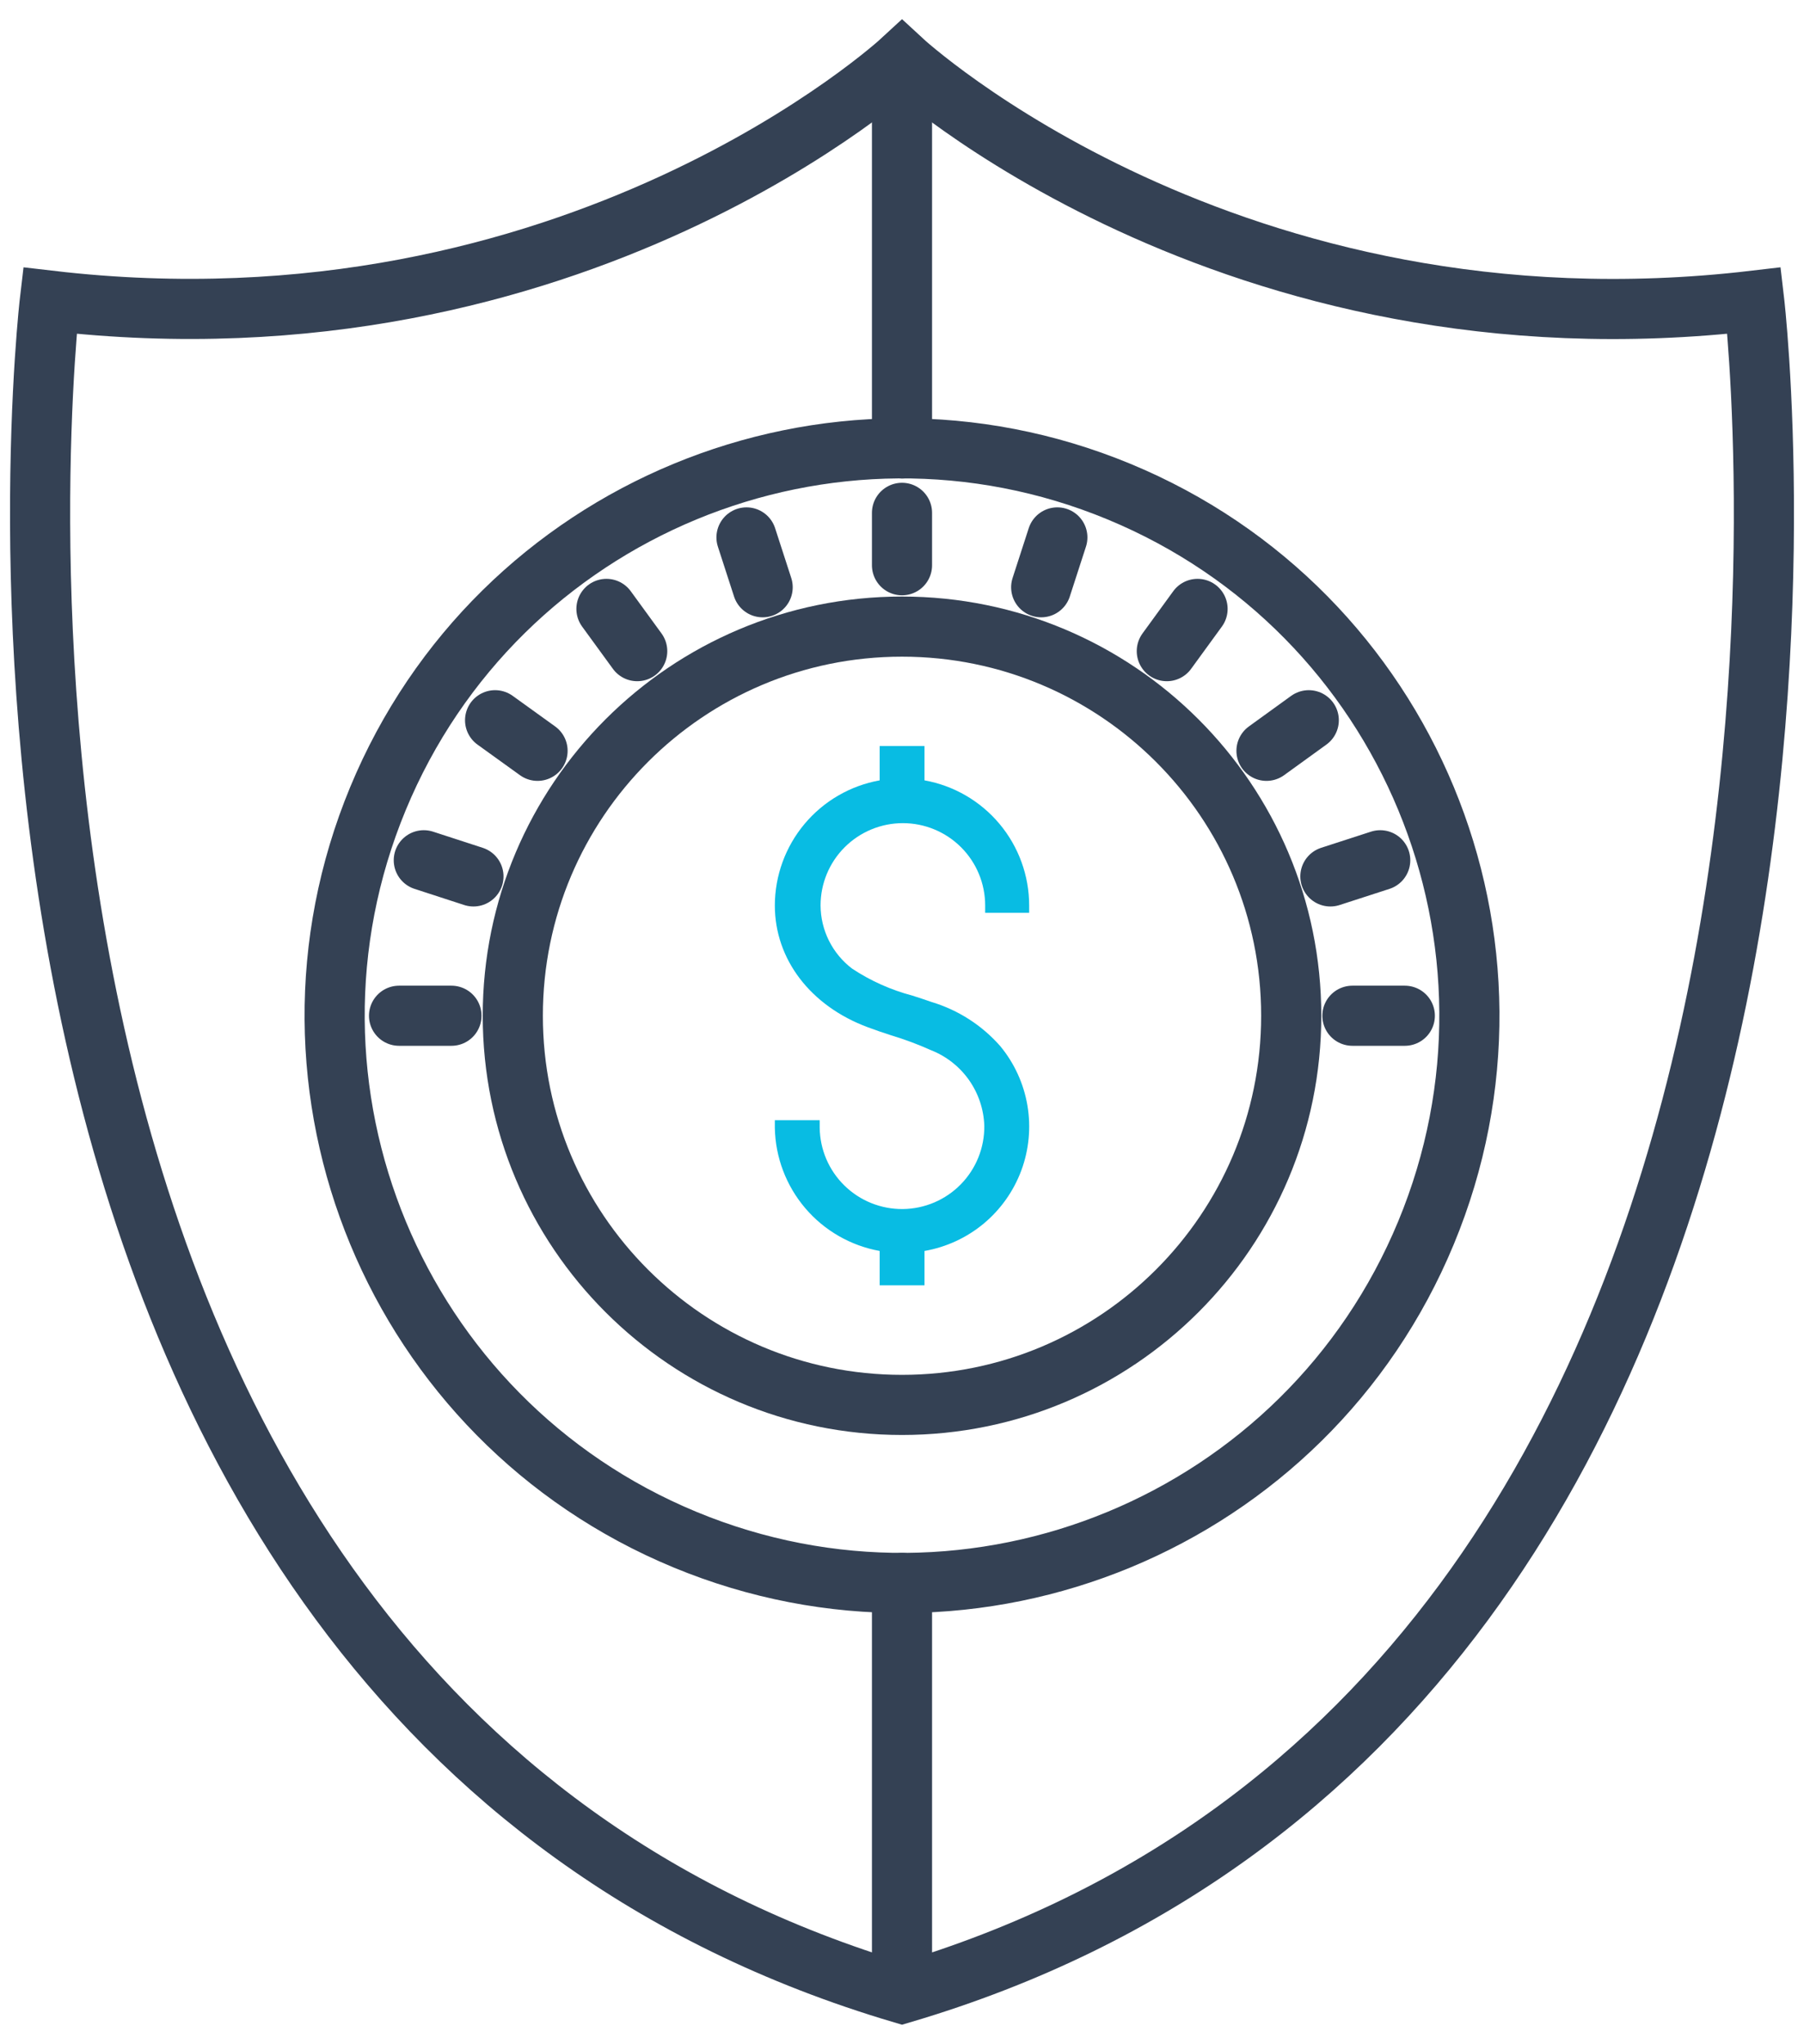
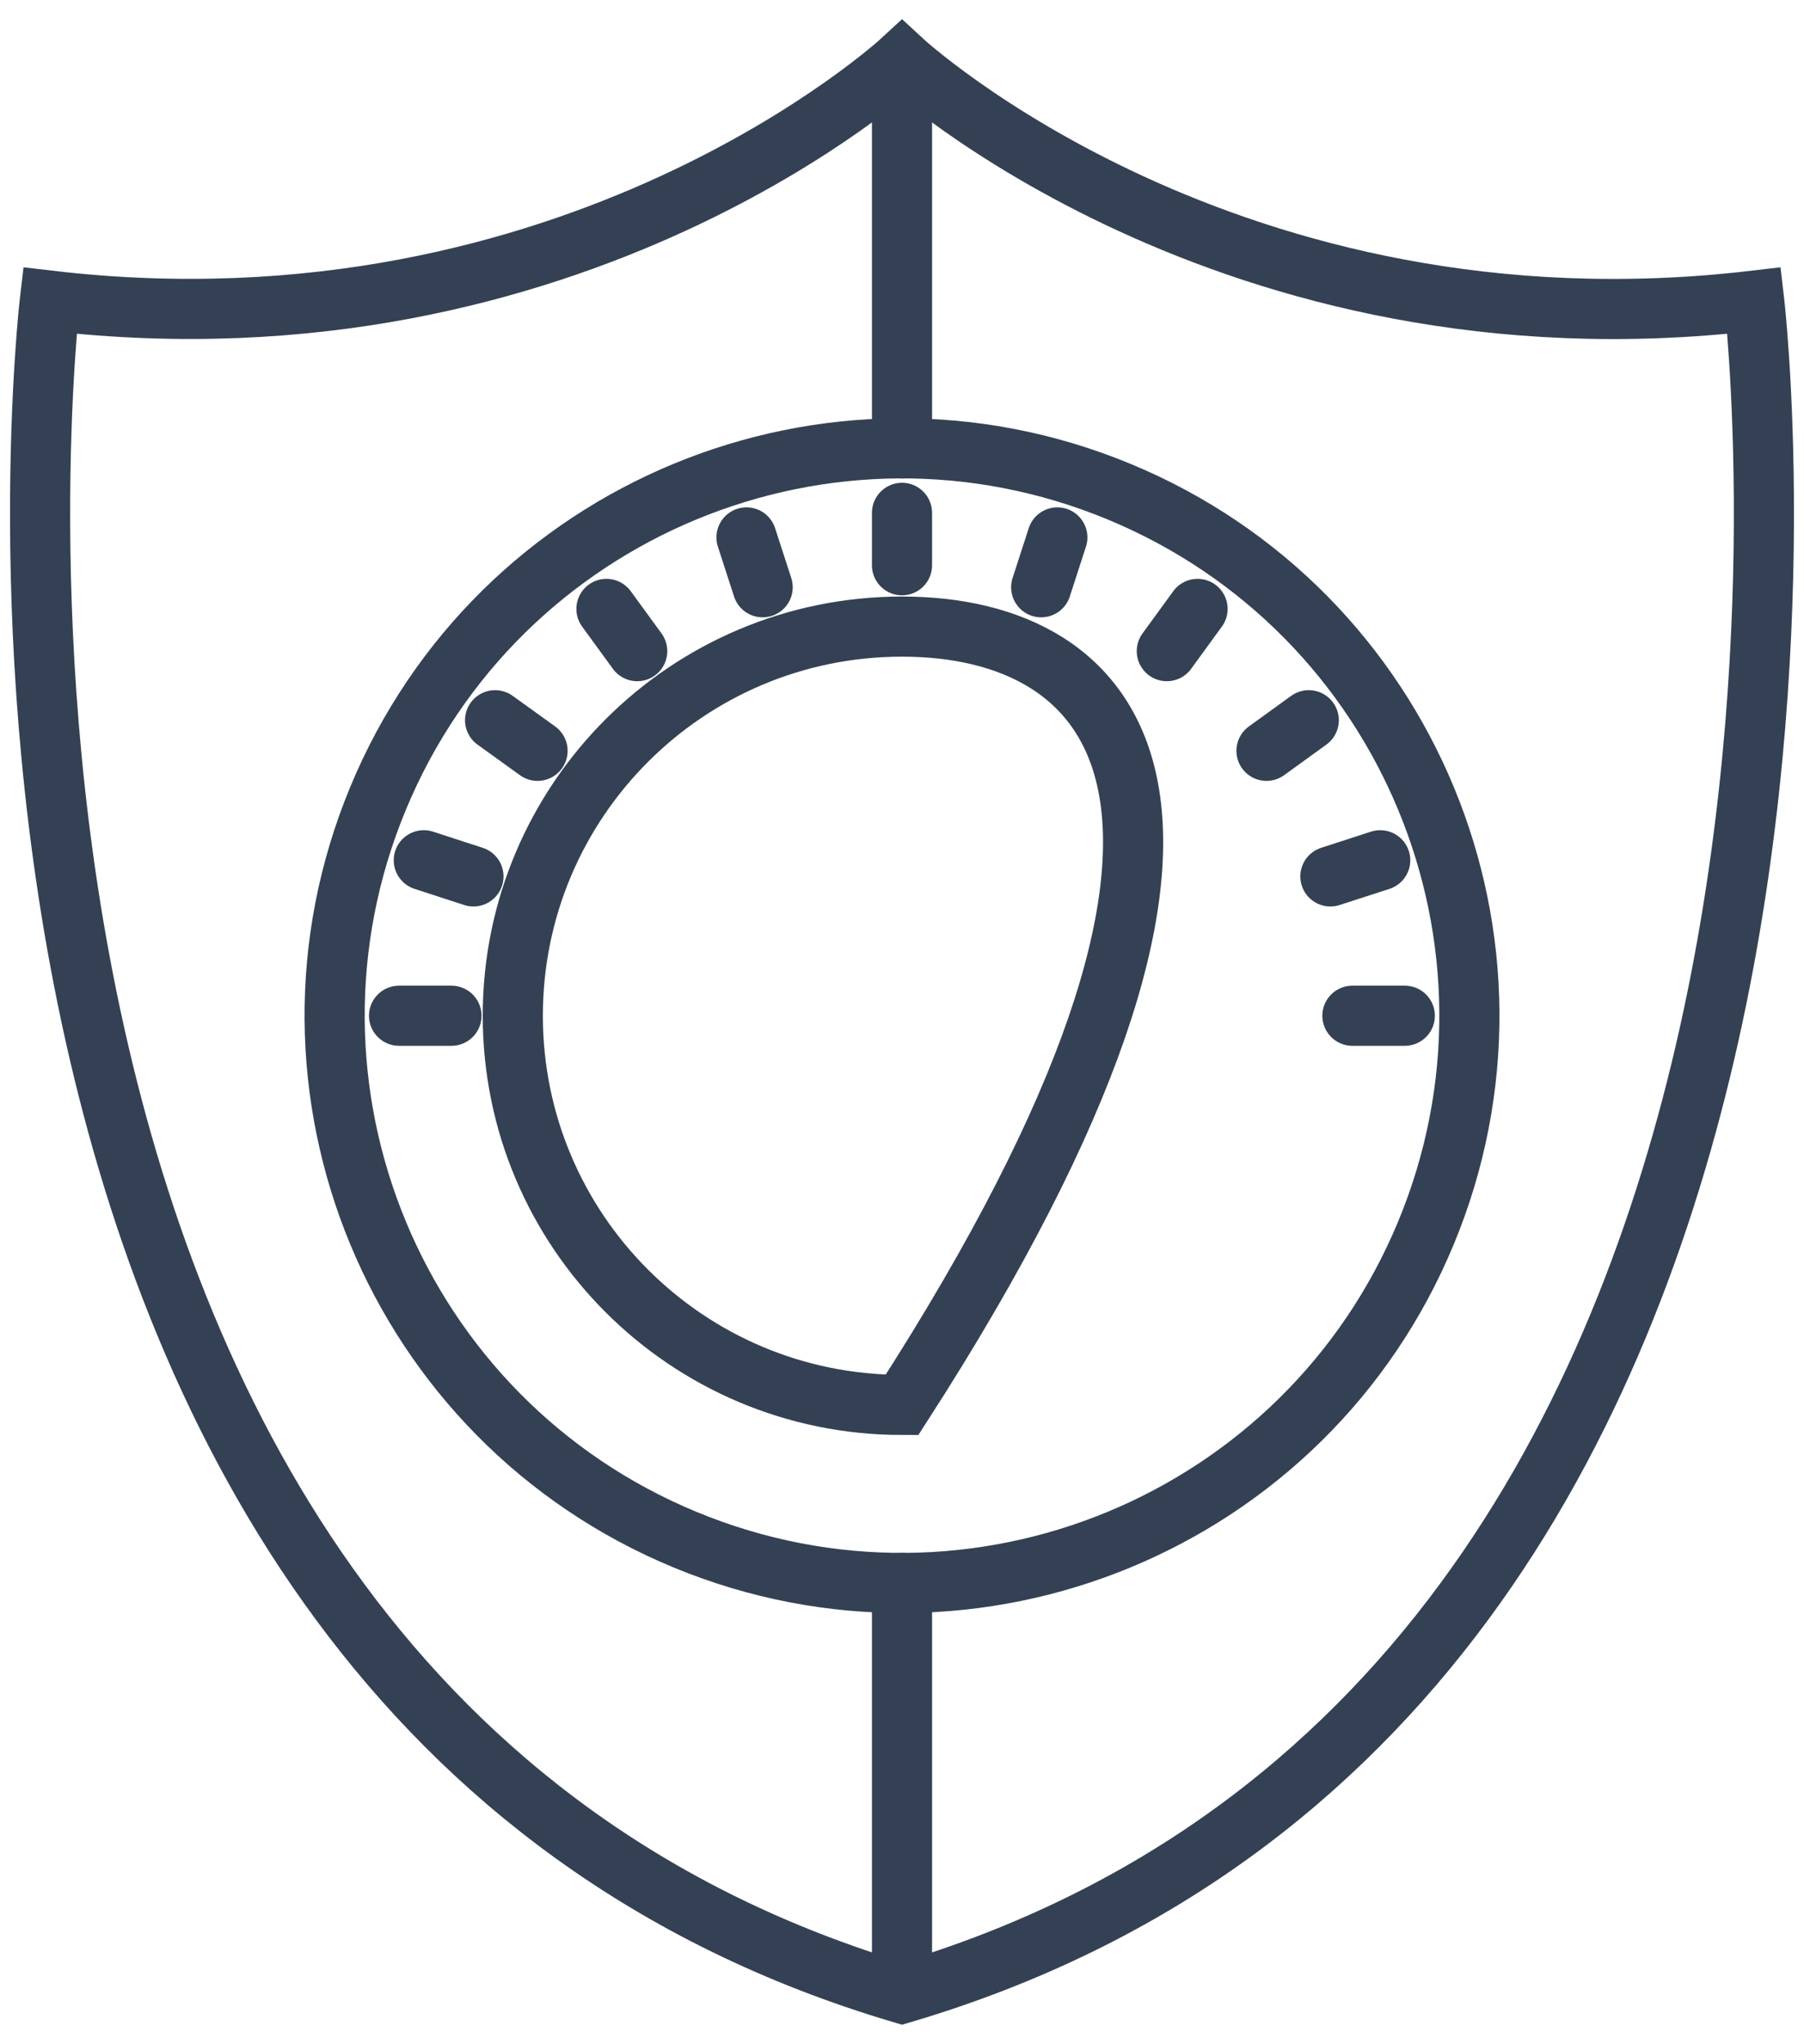
<svg xmlns="http://www.w3.org/2000/svg" width="90" height="102" viewBox="0 0 90 102" fill="none">
  <path d="M71.145 61.506C77.126 47.067 70.27 30.513 55.83 24.532C41.391 18.551 24.837 25.408 18.856 39.847C12.875 54.287 19.732 70.841 34.171 76.822C48.611 82.803 65.165 75.946 71.145 61.506Z" stroke="#344154" stroke-width="3" stroke-miterlimit="10" />
-   <path d="M45 70.1C55.724 70.1 64.418 61.406 64.418 50.682C64.418 39.958 55.724 31.265 45 31.265C34.276 31.265 25.583 39.958 25.583 50.682C25.583 61.406 34.276 70.1 45 70.1Z" stroke="#344154" stroke-width="3" stroke-miterlimit="10" />
-   <path d="M51.344 45.547V45.178C51.343 43.691 50.82 42.251 49.866 41.111C48.912 39.97 47.587 39.2 46.123 38.937V37.223H43.886V38.937C42.421 39.2 41.095 39.969 40.139 41.11C39.184 42.25 38.659 43.69 38.656 45.178C38.656 47.862 40.431 50.193 43.294 51.256C43.68 51.402 44.066 51.531 44.46 51.659C45.141 51.864 45.808 52.114 46.457 52.405C47.219 52.707 47.875 53.225 48.346 53.895C48.816 54.566 49.081 55.359 49.106 56.177C49.118 57.266 48.696 58.315 47.934 59.093C47.172 59.872 46.132 60.315 45.043 60.327C43.954 60.338 42.905 59.916 42.127 59.154C41.349 58.392 40.905 57.352 40.894 56.263V55.894H38.656V56.28C38.684 57.75 39.221 59.165 40.174 60.284C41.127 61.403 42.439 62.157 43.886 62.418V64.133H46.123V62.418C47.21 62.229 48.228 61.758 49.076 61.053C49.923 60.347 50.571 59.431 50.954 58.397C51.337 57.362 51.441 56.245 51.257 55.158C51.072 54.07 50.606 53.05 49.904 52.2C48.99 51.158 47.802 50.395 46.475 49.996C46.166 49.885 45.84 49.782 45.523 49.679C44.453 49.397 43.437 48.943 42.514 48.333C42.027 47.964 41.631 47.487 41.357 46.94C41.084 46.393 40.94 45.79 40.937 45.178C40.937 44.089 41.369 43.045 42.139 42.275C42.91 41.505 43.954 41.072 45.043 41.072C46.132 41.072 47.176 41.505 47.947 42.275C48.717 43.045 49.149 44.089 49.149 45.178V45.547H51.344Z" fill="#08BCE3" />
+   <path d="M45 70.1C64.418 39.958 55.724 31.265 45 31.265C34.276 31.265 25.583 39.958 25.583 50.682C25.583 61.406 34.276 70.1 45 70.1Z" stroke="#344154" stroke-width="3" stroke-miterlimit="10" />
  <path d="M45 25.589V28.204" stroke="#344154" stroke-width="3" stroke-linecap="round" stroke-linejoin="round" />
  <path d="M37.242 26.815L38.048 29.302" stroke="#344154" stroke-width="3" stroke-linecap="round" stroke-linejoin="round" />
  <path d="M30.255 30.382L31.79 32.49" stroke="#344154" stroke-width="3" stroke-linecap="round" stroke-linejoin="round" />
  <path d="M24.7 35.937L26.818 37.463" stroke="#344154" stroke-width="3" stroke-linecap="round" stroke-linejoin="round" />
  <path d="M21.143 42.924L23.62 43.73" stroke="#344154" stroke-width="3" stroke-linecap="round" stroke-linejoin="round" />
  <path d="M19.908 50.682H22.523" stroke="#344154" stroke-width="3" stroke-linecap="round" stroke-linejoin="round" />
  <path d="M70.085 50.682H67.47" stroke="#344154" stroke-width="3" stroke-linecap="round" stroke-linejoin="round" />
  <path d="M68.858 42.924L66.372 43.73" stroke="#344154" stroke-width="3" stroke-linecap="round" stroke-linejoin="round" />
  <path d="M65.293 35.937L63.184 37.463" stroke="#344154" stroke-width="3" stroke-linecap="round" stroke-linejoin="round" />
  <path d="M59.745 30.382L58.211 32.49" stroke="#344154" stroke-width="3" stroke-linecap="round" stroke-linejoin="round" />
  <path d="M52.75 26.815L51.944 29.302" stroke="#344154" stroke-width="3" stroke-linecap="round" stroke-linejoin="round" />
  <path d="M87.513 15.002C61.28 18.088 45.001 3 45.001 3C45.001 3 28.712 18.071 2.488 15.002C2.488 15.002 -5.699 84.442 45.001 99.462C95.692 84.476 87.513 15.002 87.513 15.002Z" stroke="#344154" stroke-width="3" stroke-miterlimit="10" stroke-linecap="round" />
  <path d="M45 3.017V22.375" stroke="#344154" stroke-width="3" stroke-miterlimit="10" stroke-linecap="round" />
  <path d="M45 78.981V99.307" stroke="#344154" stroke-width="3" stroke-miterlimit="10" stroke-linecap="round" />
</svg>